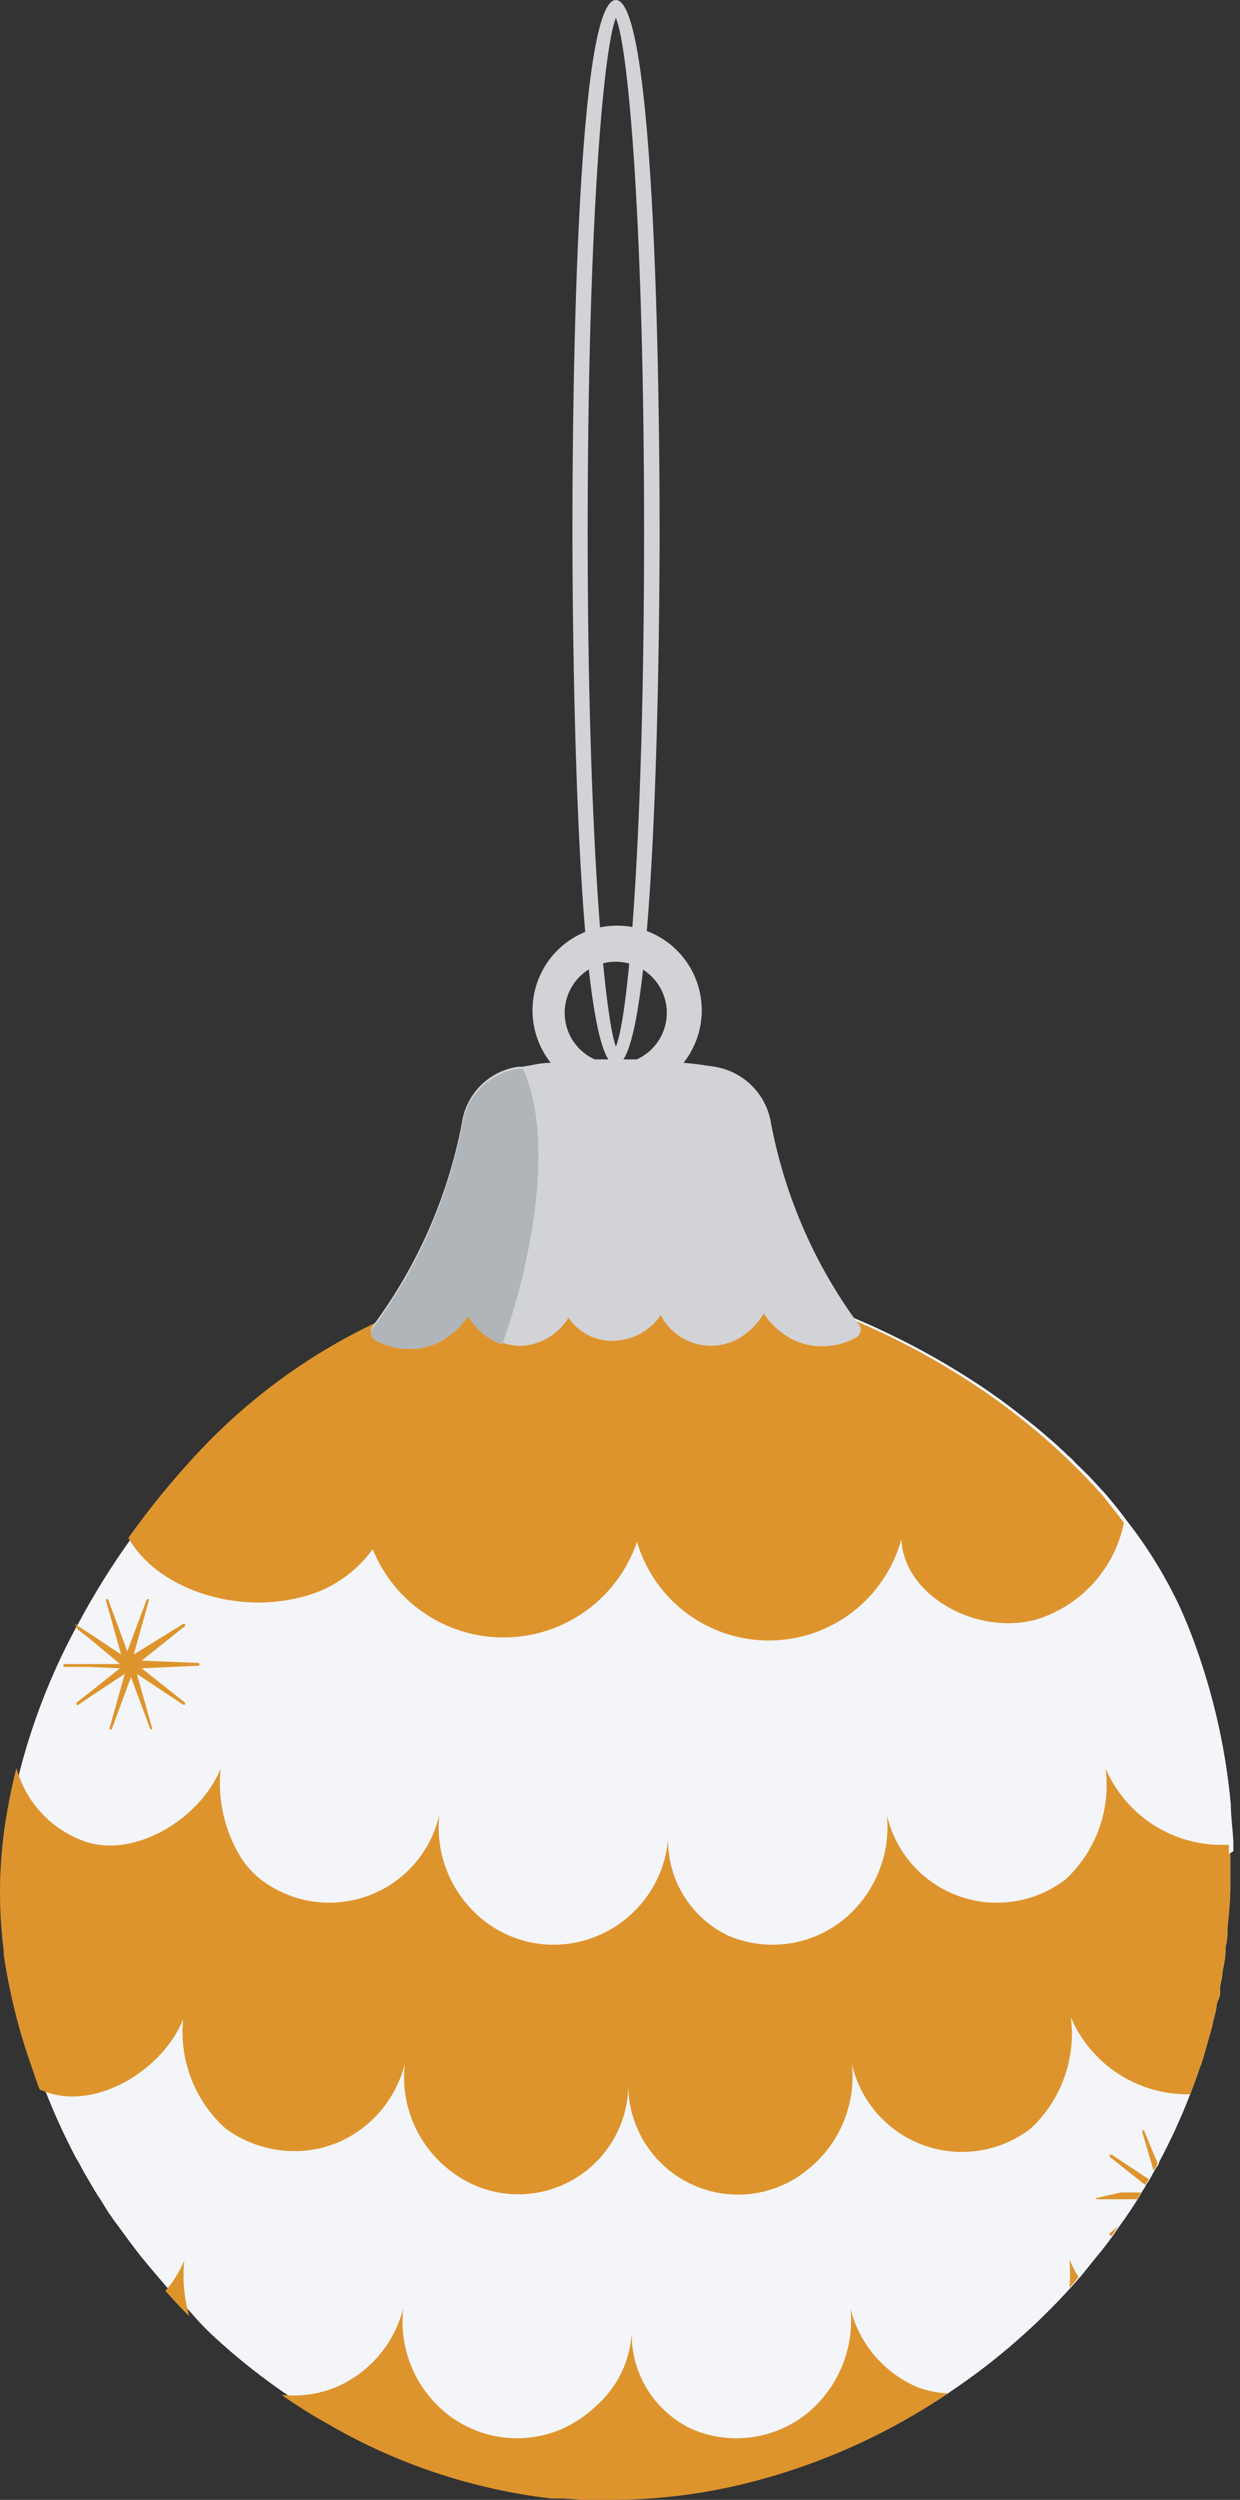
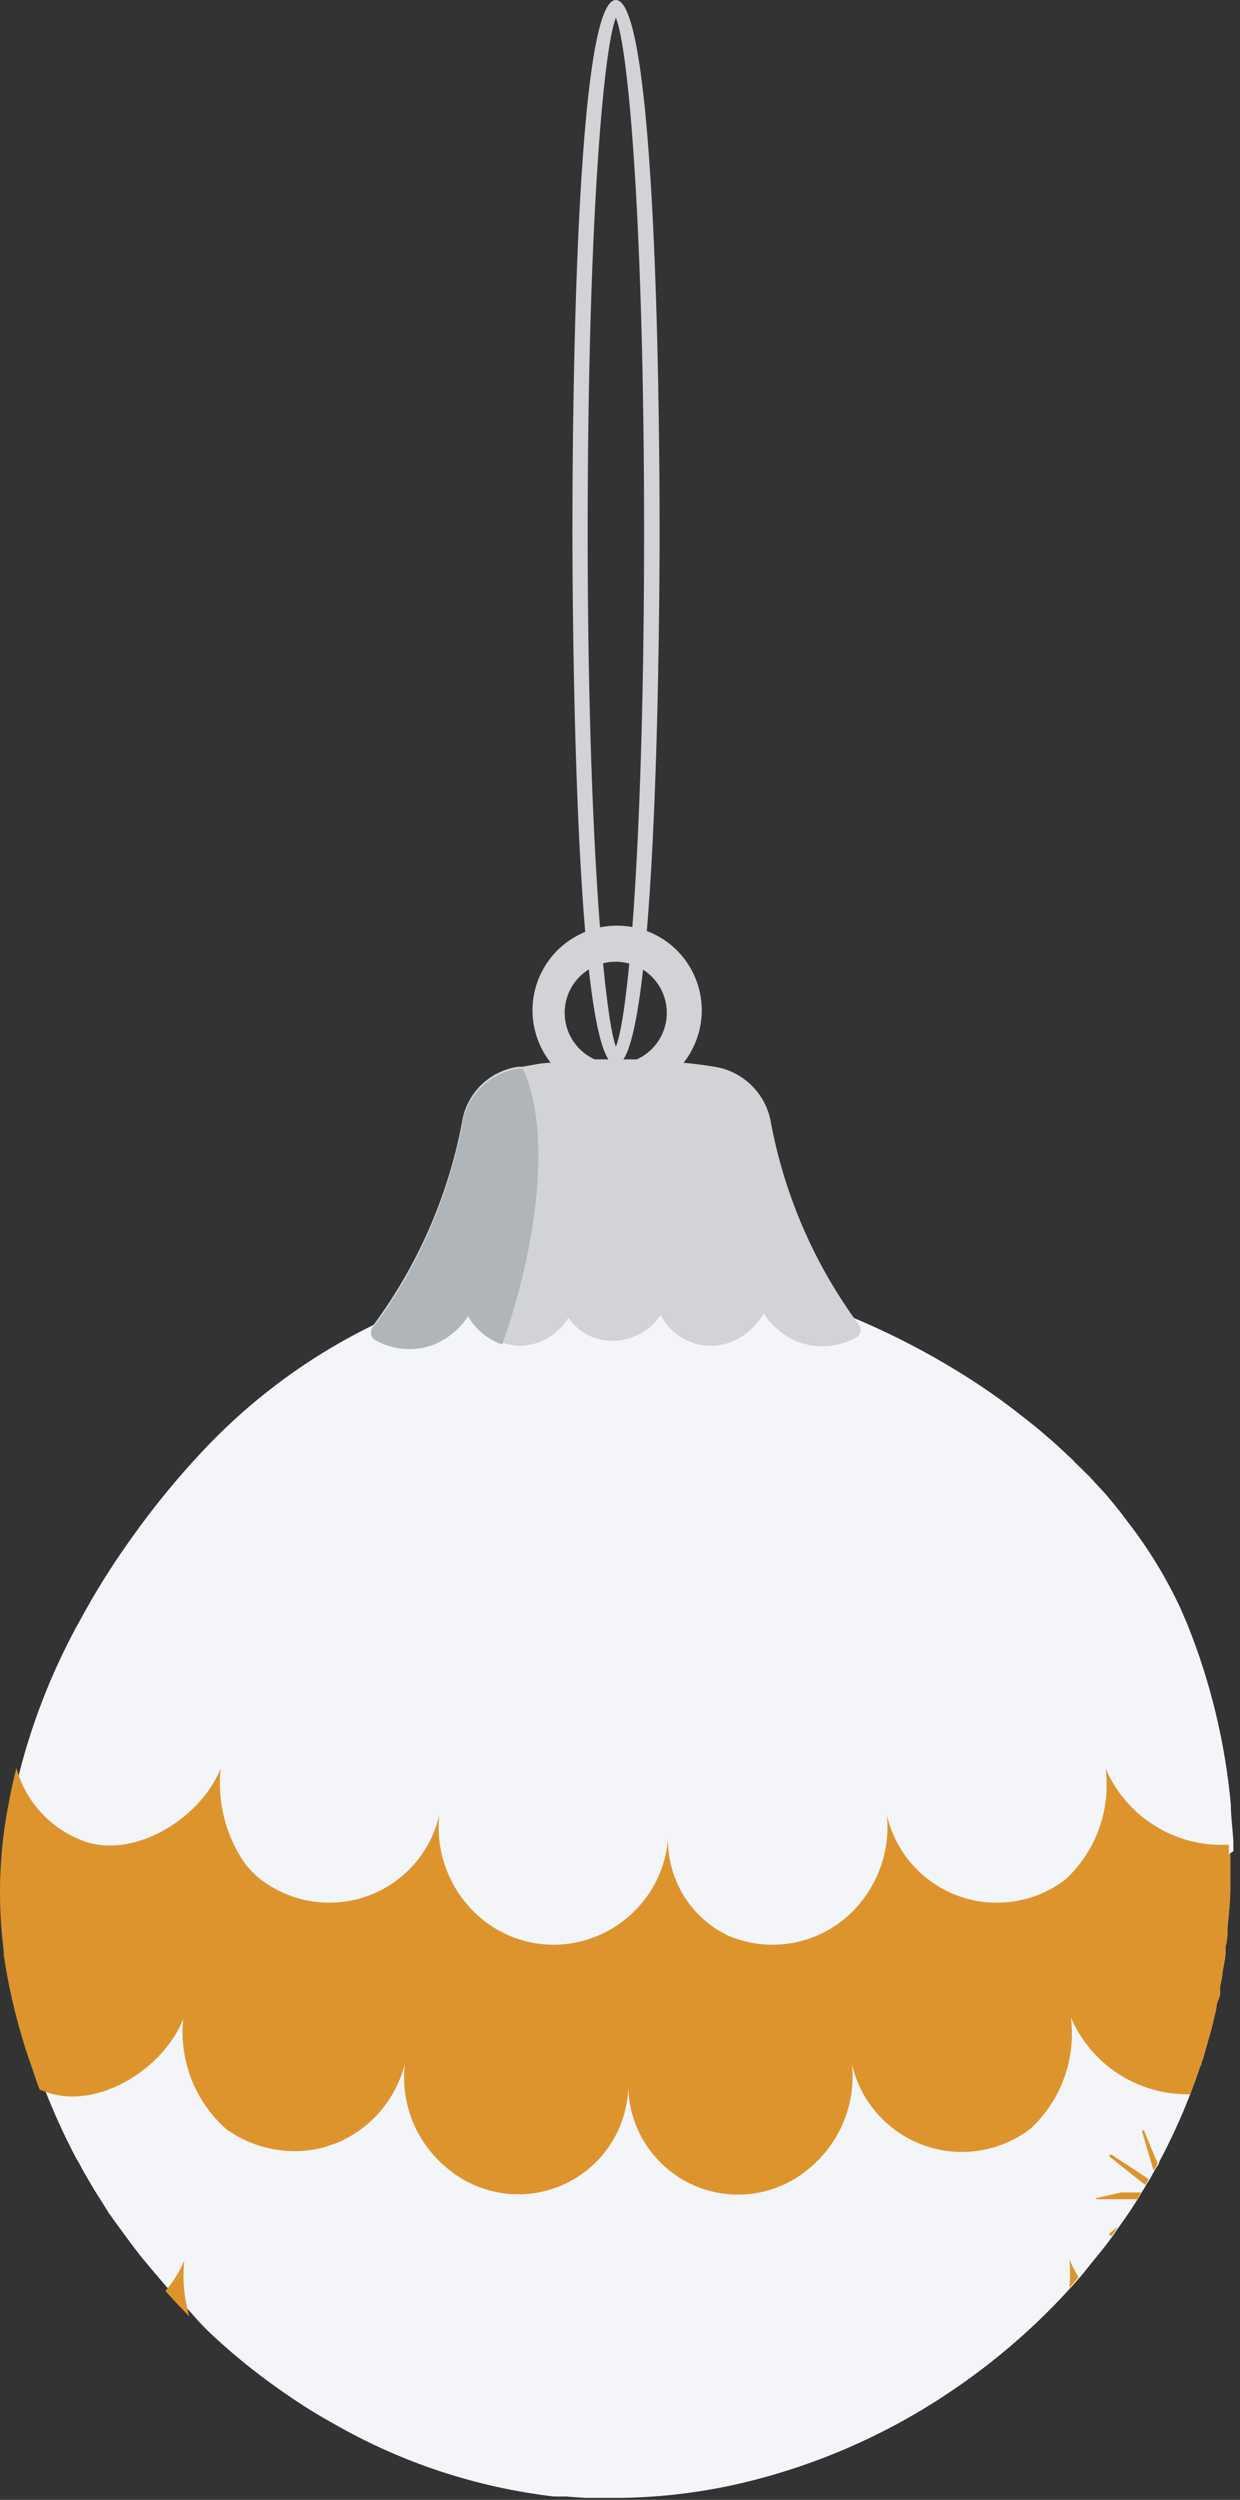
<svg xmlns="http://www.w3.org/2000/svg" width="68" height="137" viewBox="0 0 68 137" fill="none">
  <rect x="0" y="0" width="68" height="137" fill="#333333" stroke="none" />
  <path d="M67.466 101.559C67.466 102.193 67.466 102.812 67.466 103.461C67.466 104.111 67.389 104.915 67.311 105.658C67.311 105.983 67.311 106.339 67.203 106.679C67.21 106.709 67.21 106.741 67.203 106.772C67.211 106.833 67.211 106.896 67.203 106.957C67.203 107.344 67.095 107.731 67.033 108.118C67.033 108.365 66.956 108.613 66.909 108.86V109.046C66.909 109.232 66.909 109.417 66.801 109.618C66.693 109.819 66.724 109.99 66.677 110.175C66.631 110.361 66.6 110.515 66.553 110.67C66.493 110.978 66.415 111.283 66.321 111.583C66.213 111.985 66.089 112.387 65.981 112.79C65.936 112.9 65.9 113.014 65.873 113.13C65.812 113.26 65.76 113.395 65.718 113.532C65.579 113.95 65.424 114.367 65.269 114.77C64.778 116.041 64.21 117.281 63.568 118.482C63.568 118.622 63.428 118.745 63.351 118.885L63.088 119.364C63.03 119.473 62.963 119.576 62.887 119.674C62.824 119.803 62.752 119.927 62.67 120.045L62.454 120.416C62.129 120.942 61.789 121.453 61.417 121.963L61.077 122.458C60.799 122.845 60.505 123.232 60.195 123.603C59.886 123.974 59.592 124.361 59.283 124.732L58.803 125.274C56.827 127.47 54.588 129.413 52.136 131.059C48.77 133.333 45.032 134.998 41.09 135.979C38.752 136.56 36.353 136.867 33.943 136.891C33.324 136.891 32.721 136.891 32.118 136.891L31.035 136.814H30.37C26.096 136.311 21.969 134.943 18.241 132.792C17.331 132.288 16.448 131.735 15.596 131.137C14.384 130.304 13.226 129.395 12.131 128.414C11.589 127.934 11.063 127.424 10.584 126.867C10.104 126.31 9.841 126.109 9.486 125.707L9.269 125.475C9.068 125.258 8.882 125.026 8.681 124.794L8.155 124.175L7.722 123.649L7.397 123.232C6.995 122.706 6.624 122.18 6.252 121.685C6.16 121.561 6.082 121.422 5.989 121.313L5.804 121.019L5.603 120.695L5.448 120.447C5.355 120.323 5.293 120.2 5.2 120.06L4.582 119.008L4.303 118.482C4.271 118.423 4.234 118.367 4.195 118.312C3.532 117.059 2.943 115.767 2.431 114.445C2.354 114.275 2.292 114.089 2.23 113.919L1.998 113.238C1.283 111.231 0.765 109.158 0.451 107.05C0.451 107.05 0.451 106.911 0.451 106.834C0.147 104.453 0.183 102.041 0.56 99.671L0.652 99.13C0.792 98.372 0.946 97.583 1.147 96.825C1.816 94.303 2.766 91.864 3.978 89.554L4.195 89.136L4.272 89.013C5.153 87.359 6.146 85.767 7.242 84.248C8.401 82.618 9.667 81.067 11.033 79.607C14.953 75.395 19.932 72.313 25.45 70.681C26.557 70.354 27.684 70.096 28.823 69.907C30.02 69.698 31.229 69.558 32.443 69.49C36.261 69.293 40.081 69.818 43.705 71.037C44.71 71.377 45.716 71.764 46.706 72.181C48.962 73.118 51.131 74.252 53.188 75.569C54.149 76.181 55.078 76.842 55.972 77.549L56.39 77.874C56.885 78.261 57.349 78.663 57.813 79.066L58.416 79.622L58.54 79.746C58.696 79.873 58.84 80.013 58.973 80.164L59.731 80.906L60.644 81.897C61.046 82.376 61.448 82.856 61.804 83.351C62.979 84.855 63.975 86.49 64.774 88.224L65.13 89.059C66.391 92.207 67.188 95.521 67.497 98.898C67.497 99.563 67.605 100.259 67.636 100.94V101.45L67.466 101.559Z" fill="#F3F5F8" />
-   <path d="M61.634 83.459C61.389 84.663 60.83 85.782 60.016 86.702C59.201 87.623 58.159 88.313 56.993 88.703C53.745 89.724 49.583 87.543 49.429 84.356C48.996 85.938 48.06 87.335 46.761 88.337C45.463 89.338 43.873 89.888 42.234 89.904C40.594 89.919 38.994 89.4 37.677 88.424C36.359 87.448 35.396 86.069 34.933 84.496C34.425 85.99 33.471 87.293 32.201 88.229C30.93 89.166 29.404 89.691 27.826 89.735C26.248 89.779 24.694 89.339 23.374 88.474C22.053 87.609 21.029 86.361 20.438 84.898C19.448 86.272 17.981 87.226 16.323 87.574C12.781 88.425 8.588 87.032 7.042 84.279C8.2 82.649 9.466 81.099 10.832 79.638C14.752 75.426 19.732 72.344 25.249 70.712C26.357 70.385 27.483 70.126 28.622 69.938C29.819 69.729 31.028 69.589 32.242 69.521C36.06 69.324 39.88 69.849 43.504 71.068C44.509 71.408 45.515 71.795 46.505 72.213C48.761 73.149 50.93 74.283 52.987 75.6C55.748 77.362 58.256 79.49 60.443 81.927C60.876 82.484 61.278 82.964 61.634 83.459Z" fill="#DE942D" />
  <path d="M60.845 122.396L61.325 122.01L60.984 122.505C60.97 122.519 60.951 122.527 60.93 122.527C60.91 122.527 60.891 122.519 60.876 122.505C60.86 122.492 60.848 122.475 60.842 122.456C60.837 122.436 60.838 122.415 60.845 122.396Z" fill="#DE942D" />
  <path d="M61.464 120.153H62.578L62.361 120.525H61.448H60.18C60.159 120.525 60.14 120.516 60.125 120.502C60.111 120.487 60.102 120.468 60.102 120.447C60.115 120.442 60.128 120.439 60.141 120.439C60.155 120.439 60.168 120.442 60.18 120.447L61.464 120.153Z" fill="#DE942D" />
-   <path d="M61.666 118.544L62.996 119.426C62.938 119.535 62.871 119.638 62.795 119.736L61.604 118.792L60.846 118.189C60.846 118.189 60.846 118.111 60.846 118.08H60.954L61.666 118.544Z" fill="#DE942D" />
+   <path d="M61.666 118.544L62.996 119.426C62.938 119.535 62.871 119.638 62.795 119.736L61.604 118.792L60.846 118.189C60.846 118.189 60.846 118.111 60.846 118.08H60.954Z" fill="#DE942D" />
  <path d="M63.475 118.544C63.475 118.684 63.336 118.807 63.258 118.947L62.64 116.843V116.75H62.733L63.475 118.544Z" fill="#DE942D" />
  <path d="M67.466 101.559C67.466 102.193 67.466 102.812 67.466 103.462C67.466 104.111 67.389 104.916 67.312 105.658C67.312 105.983 67.312 106.339 67.203 106.679C67.211 106.71 67.211 106.742 67.203 106.772C67.212 106.834 67.212 106.896 67.203 106.958C67.203 107.344 67.095 107.731 67.033 108.118C67.033 108.365 66.956 108.613 66.909 108.86V109.046C66.909 109.232 66.909 109.417 66.801 109.618C66.693 109.82 66.724 109.99 66.677 110.175C66.631 110.361 66.6 110.516 66.554 110.67C66.493 110.979 66.415 111.283 66.322 111.583C66.213 111.985 66.09 112.388 65.981 112.79C65.936 112.9 65.9 113.014 65.873 113.13C65.812 113.26 65.76 113.395 65.718 113.532C65.579 113.95 65.424 114.368 65.27 114.77C63.883 114.802 62.52 114.418 61.353 113.668C60.187 112.918 59.272 111.836 58.726 110.562C58.868 111.681 58.741 112.817 58.356 113.877C57.971 114.937 57.34 115.89 56.514 116.657C55.691 117.287 54.724 117.7 53.7 117.859C52.677 118.018 51.63 117.917 50.655 117.566C49.681 117.215 48.81 116.625 48.122 115.85C47.435 115.075 46.953 114.14 46.721 113.13C46.83 114.198 46.674 115.276 46.266 116.269C45.859 117.262 45.213 118.139 44.386 118.823C43.519 119.565 42.459 120.046 41.33 120.209C40.201 120.372 39.048 120.21 38.008 119.743C36.967 119.276 36.08 118.523 35.45 117.571C34.821 116.619 34.476 115.508 34.454 114.368C34.426 115.506 34.077 116.613 33.446 117.56C32.816 118.508 31.93 119.259 30.892 119.725C29.853 120.191 28.704 120.353 27.577 120.194C26.45 120.034 25.391 119.559 24.522 118.823C23.687 118.14 23.036 117.258 22.631 116.258C22.225 115.257 22.078 114.171 22.202 113.099C21.959 114.065 21.494 114.961 20.844 115.715C20.194 116.47 19.377 117.063 18.458 117.446L17.824 117.663C16.899 117.914 15.929 117.955 14.987 117.781C14.044 117.606 13.153 117.223 12.379 116.657C11.546 115.91 10.9 114.977 10.494 113.935C10.089 112.892 9.934 111.769 10.043 110.655C8.975 113.347 5.479 115.559 2.71 114.708L2.184 114.522C2.107 114.352 2.045 114.167 1.983 113.996L1.751 113.316C1.036 111.308 0.517 109.236 0.204 107.128C0.204 107.128 0.204 106.989 0.204 106.911C-0.1 104.531 -0.064 102.119 0.312 99.749L0.405 99.207C0.544 98.449 0.699 97.66 0.9 96.902C1.162 97.844 1.651 98.706 2.326 99.413C3.001 100.12 3.839 100.65 4.767 100.955C7.521 101.806 11.033 99.594 12.1 96.918C11.919 98.633 12.317 100.359 13.229 101.822C13.515 102.272 13.876 102.67 14.297 102.997C15.119 103.627 16.087 104.04 17.11 104.199C18.134 104.358 19.181 104.257 20.155 103.906C21.13 103.555 22.001 102.965 22.688 102.19C23.375 101.415 23.857 100.48 24.089 99.47C23.979 100.538 24.135 101.617 24.542 102.61C24.95 103.603 25.597 104.48 26.425 105.163C27.301 105.886 28.36 106.353 29.484 106.514C30.608 106.675 31.755 106.523 32.799 106.076C33.854 105.628 34.768 104.902 35.443 103.976C36.119 103.05 36.531 101.958 36.635 100.816C36.628 101.915 36.934 102.994 37.518 103.925C38.101 104.857 38.938 105.603 39.93 106.076C40.974 106.523 42.121 106.675 43.245 106.514C44.369 106.353 45.427 105.886 46.304 105.163C47.126 104.478 47.768 103.603 48.175 102.614C48.582 101.625 48.742 100.551 48.64 99.486C48.874 100.494 49.357 101.427 50.045 102.201C50.733 102.974 51.604 103.562 52.578 103.911C53.553 104.261 54.599 104.36 55.622 104.2C56.644 104.041 57.611 103.627 58.432 102.997C59.256 102.232 59.886 101.282 60.268 100.224C60.65 99.166 60.774 98.033 60.629 96.918C61.191 98.223 62.141 99.324 63.351 100.071C64.56 100.819 65.97 101.176 67.389 101.095V101.605L67.466 101.559Z" fill="#DE942D" />
-   <path d="M51.981 131.168C48.615 133.442 44.877 135.107 40.935 136.087C38.597 136.669 36.198 136.975 33.788 137C33.17 137 32.566 137 31.963 137L30.88 136.923H30.215C25.941 136.42 21.814 135.052 18.087 132.901C17.176 132.397 16.293 131.844 15.441 131.245C16.439 131.352 17.448 131.214 18.381 130.843C19.292 130.459 20.102 129.869 20.749 129.121C21.396 128.372 21.861 127.485 22.109 126.527C21.994 127.594 22.146 128.673 22.551 129.666C22.956 130.66 23.602 131.537 24.429 132.22C25.307 132.94 26.366 133.404 27.49 133.562C28.614 133.721 29.76 133.567 30.803 133.117C31.543 132.784 32.218 132.323 32.798 131.756C33.89 130.748 34.55 129.356 34.639 127.873C34.63 128.971 34.935 130.048 35.519 130.978C36.103 131.907 36.941 132.65 37.934 133.117C38.977 133.567 40.123 133.721 41.247 133.562C42.371 133.404 43.43 132.94 44.308 132.22C45.129 131.534 45.77 130.659 46.177 129.67C46.584 128.681 46.745 127.607 46.644 126.543C46.887 127.498 47.349 128.384 47.993 129.131C48.638 129.877 49.447 130.463 50.357 130.843C50.88 131.027 51.427 131.136 51.981 131.168Z" fill="#DE942D" />
  <path d="M58.649 125.382C58.69 124.867 58.69 124.35 58.649 123.835C58.792 124.166 58.958 124.486 59.144 124.794L58.649 125.382Z" fill="#DE942D" />
-   <path d="M4.102 88.997L4.845 89.477L6.639 90.668L5.819 87.744V87.651C5.834 87.637 5.853 87.629 5.874 87.629C5.894 87.629 5.913 87.637 5.928 87.651L6.98 90.498L8.047 87.651C8.062 87.637 8.081 87.629 8.101 87.629C8.121 87.629 8.141 87.637 8.155 87.651C8.155 87.651 8.155 87.651 8.155 87.744L7.335 90.668L10.043 88.997C10.043 88.997 10.136 88.997 10.151 88.997V89.106L7.769 91.008L10.863 91.132C10.883 91.132 10.903 91.14 10.917 91.155C10.932 91.169 10.94 91.189 10.94 91.21C10.94 91.23 10.932 91.25 10.917 91.264C10.903 91.279 10.883 91.287 10.863 91.287L7.769 91.426L10.151 93.313V93.422C10.151 93.422 10.151 93.422 10.043 93.422L7.506 91.736L8.326 94.659C8.337 94.675 8.343 94.694 8.343 94.713C8.343 94.733 8.337 94.752 8.326 94.768C8.314 94.774 8.3 94.778 8.287 94.778C8.273 94.778 8.26 94.774 8.248 94.768L7.181 91.906L6.129 94.768C6.113 94.779 6.094 94.785 6.075 94.785C6.055 94.785 6.036 94.779 6.021 94.768C6.011 94.751 6.006 94.733 6.006 94.713C6.006 94.694 6.011 94.676 6.021 94.659L6.84 91.736L4.984 92.958L4.303 93.422C4.289 93.436 4.269 93.444 4.249 93.444C4.229 93.444 4.21 93.436 4.195 93.422V93.313L4.922 92.741L6.577 91.426L4.814 91.349H3.545C3.525 91.349 3.505 91.341 3.491 91.326C3.476 91.312 3.468 91.292 3.468 91.271C3.468 91.251 3.476 91.231 3.491 91.217C3.505 91.202 3.525 91.194 3.545 91.194H4.814H6.577L5.03 89.895L4.257 89.291L4.102 88.997Z" fill="#DE942D" />
  <path d="M10.383 126.944C10.012 126.573 9.641 126.186 9.285 125.784L9.068 125.552C9.5 125.054 9.85 124.49 10.105 123.881C9.999 124.911 10.094 125.951 10.383 126.944Z" fill="#DE942D" />
  <path d="M47.17 72.692C44.715 69.399 43.044 65.59 42.282 61.554C42.158 60.778 41.792 60.061 41.236 59.505C40.681 58.95 39.964 58.584 39.188 58.46C38.6 58.367 38.043 58.29 37.486 58.243C38.026 57.559 38.362 56.737 38.457 55.87C38.551 55.004 38.399 54.129 38.019 53.344C37.639 52.56 37.046 51.898 36.307 51.436C35.569 50.973 34.715 50.727 33.843 50.727C32.971 50.727 32.117 50.973 31.379 51.436C30.64 51.898 30.047 52.56 29.667 53.344C29.287 54.129 29.135 55.004 29.229 55.87C29.323 56.737 29.66 57.559 30.2 58.243C29.705 58.243 29.21 58.367 28.653 58.46H28.421C27.639 58.57 26.914 58.931 26.356 59.489C25.798 60.048 25.437 60.772 25.327 61.554C24.556 65.59 22.879 69.398 20.423 72.692C20.384 72.742 20.357 72.8 20.343 72.861C20.33 72.923 20.331 72.987 20.346 73.048C20.361 73.111 20.39 73.17 20.43 73.22C20.47 73.271 20.52 73.313 20.578 73.342C21.064 73.615 21.604 73.777 22.161 73.817C22.717 73.858 23.275 73.774 23.795 73.574C24.554 73.254 25.2 72.716 25.652 72.027C26.068 72.752 26.733 73.302 27.524 73.574C27.843 73.683 28.176 73.746 28.514 73.76C29.051 73.745 29.576 73.595 30.041 73.325C30.506 73.055 30.895 72.672 31.174 72.213C31.439 72.608 31.799 72.931 32.22 73.153C32.642 73.374 33.112 73.487 33.588 73.481C34.11 73.479 34.623 73.349 35.084 73.104C35.545 72.859 35.939 72.505 36.233 72.073C36.431 72.458 36.708 72.797 37.045 73.069C37.383 73.34 37.773 73.537 38.192 73.648C38.61 73.759 39.047 73.78 39.475 73.712C39.902 73.643 40.31 73.486 40.673 73.249C41.169 72.926 41.582 72.492 41.88 71.981C42.327 72.672 42.975 73.212 43.736 73.528C44.256 73.728 44.815 73.811 45.371 73.771C45.927 73.731 46.467 73.569 46.954 73.296C47.01 73.266 47.058 73.224 47.096 73.174C47.133 73.123 47.159 73.064 47.17 73.002C47.21 72.902 47.21 72.792 47.17 72.692ZM34.918 58.058C34.129 58.058 33.371 58.058 32.613 58.058C32.03 57.794 31.554 57.339 31.266 56.767C30.977 56.196 30.894 55.542 31.028 54.917C31.163 54.291 31.508 53.73 32.006 53.328C32.505 52.925 33.125 52.706 33.766 52.706C34.406 52.706 35.027 52.925 35.525 53.328C36.023 53.73 36.368 54.291 36.503 54.917C36.638 55.542 36.554 56.196 36.266 56.767C35.977 57.339 35.502 57.794 34.918 58.058Z" fill="#D2D3D7" />
  <path d="M27.539 73.682C26.748 73.41 26.083 72.861 25.667 72.135C25.216 72.824 24.569 73.362 23.811 73.682C23.29 73.883 22.732 73.966 22.176 73.926C21.62 73.886 21.079 73.723 20.593 73.45C20.535 73.421 20.485 73.379 20.445 73.329C20.405 73.278 20.376 73.219 20.361 73.156C20.346 73.095 20.346 73.031 20.359 72.969C20.372 72.908 20.399 72.85 20.438 72.8C22.894 69.506 24.571 65.698 25.342 61.662C25.452 60.881 25.814 60.156 26.372 59.598C26.93 59.04 27.655 58.678 28.436 58.568H28.668C30.463 62.42 29.132 69.273 27.539 73.682Z" fill="#B0B5BA" />
  <path d="M33.774 58.352C31.453 58.352 31.391 32.162 31.391 29.176C31.391 26.19 31.391 0 33.774 0C36.156 0 36.172 26.19 36.172 29.176C36.172 32.162 36.11 58.352 33.774 58.352ZM33.774 0.975C33.062 2.738 32.227 12.809 32.227 29.176C32.227 45.543 33.124 55.598 33.774 57.362C34.501 55.598 35.321 45.527 35.321 29.176C35.321 12.824 34.501 2.738 33.774 0.975Z" fill="#D2D3D7" />
</svg>